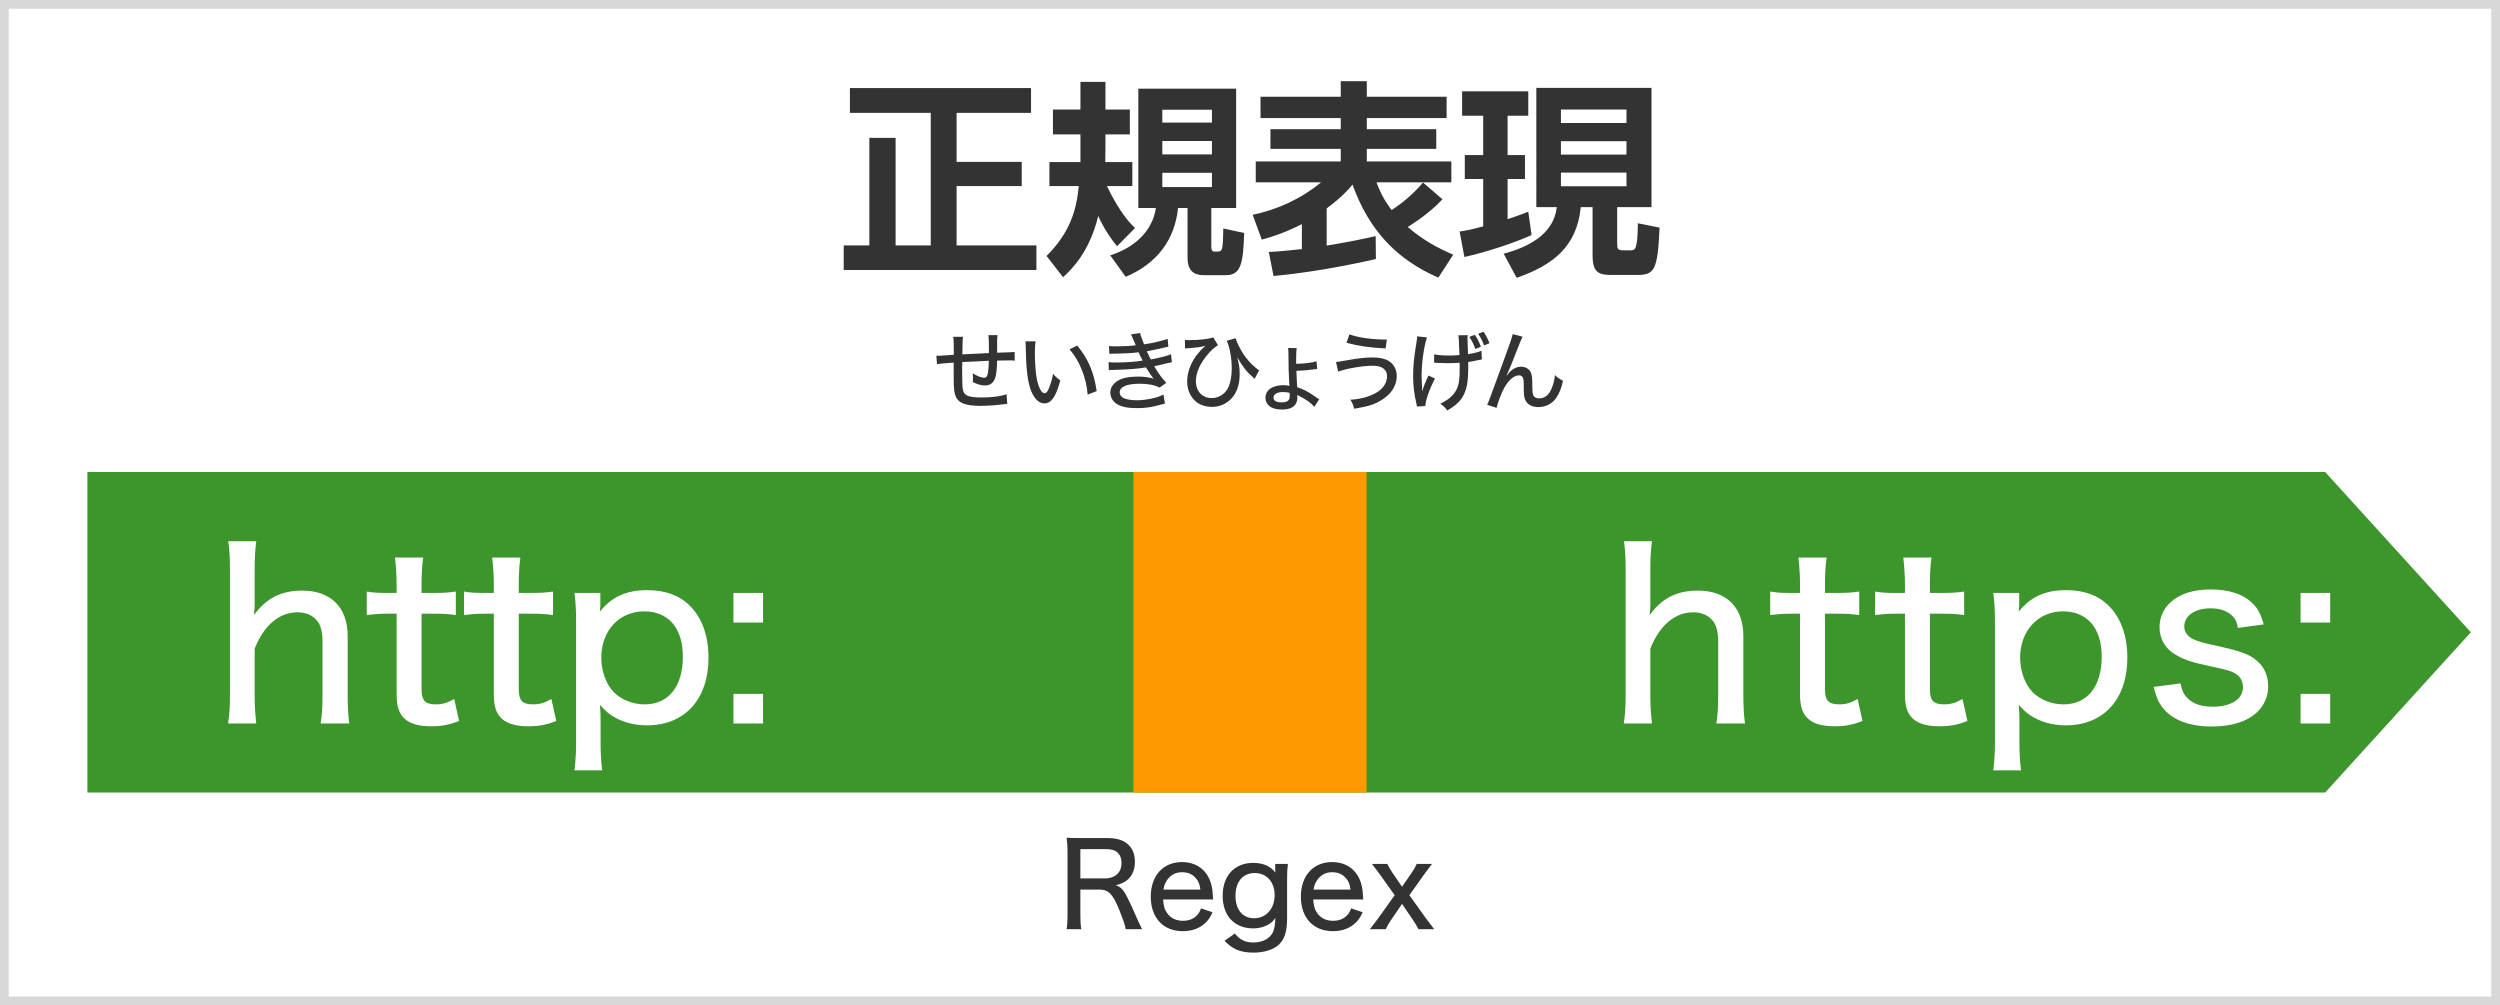
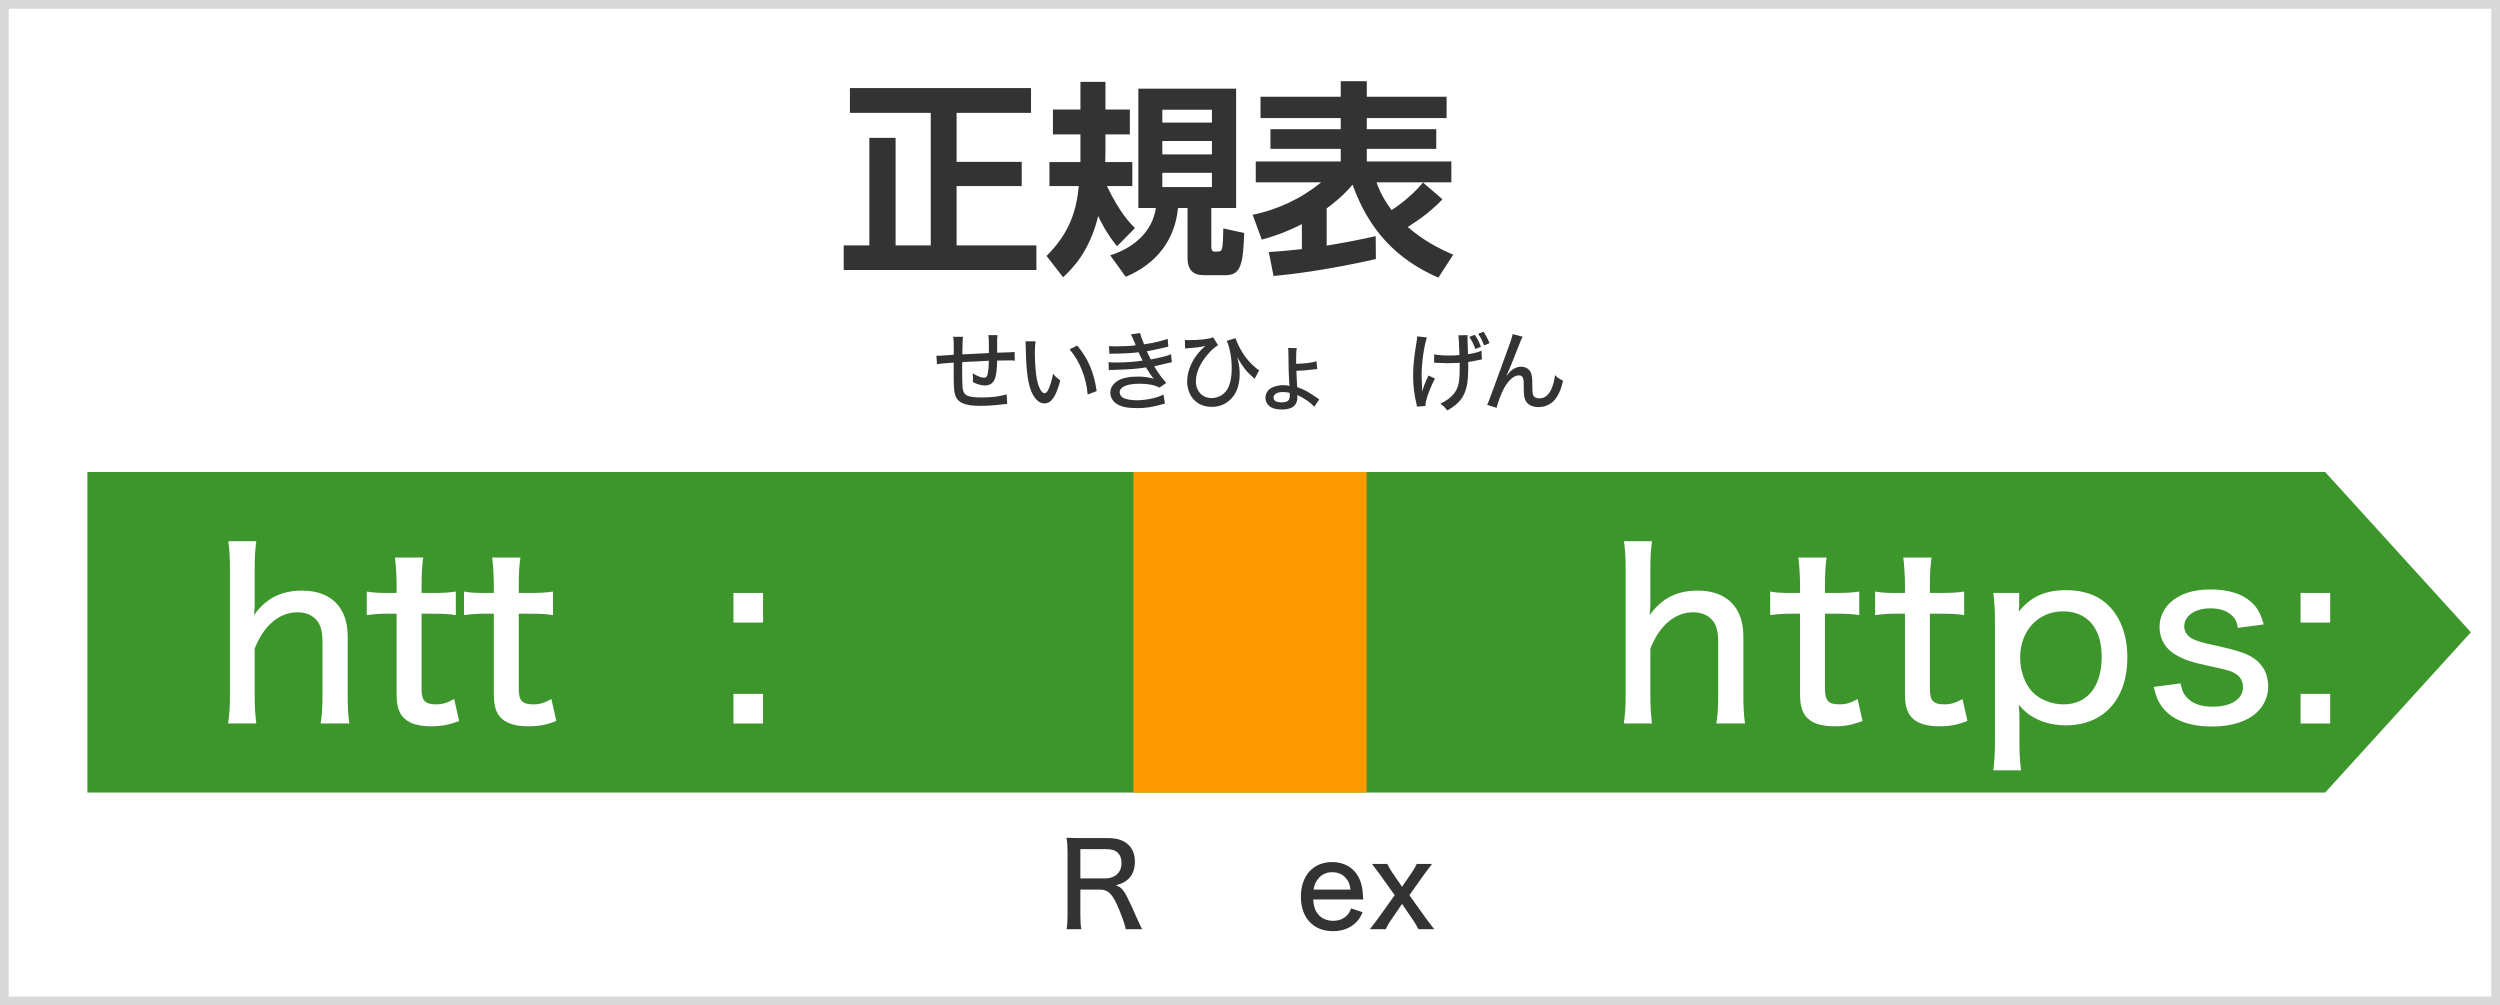
<svg xmlns="http://www.w3.org/2000/svg" x="0px" y="0px" width="858px" height="345px" viewBox="0 0 858 345" xml:space="preserve">
  <rect x="0" y="0" width="858" height="345" fill="#808080" stroke="none" />
  <defs> </defs>
  <g>
    <rect x="1.5" y="1.5" fill-rule="evenodd" clip-rule="evenodd" fill="#FFFFFF" width="855" height="342" />
    <path fill="#D8D8D8" d="M855,3v339H3V3H855 M858,0H0v345h858V0L858,0z" />
  </g>
  <polygon fill-rule="evenodd" clip-rule="evenodd" fill="#3C962C" points="30,162 30,217 30,272 798,272 848,217 798,162 " />
  <rect x="389" y="162" fill-rule="evenodd" clip-rule="evenodd" fill="#FF9900" width="80" height="110" />
  <path fill="#333333" d="M386.337,318.9c-0.16-1.24-0.72-2.84-2.2-6.599c-2.2-5.439-3.679-7-6.799-7h-6.559v8.639 c0,2.24,0.08,3.479,0.32,4.96h-5.039c0.24-1.6,0.32-2.68,0.32-4.919v-21.557c0-1.92-0.08-3.16-0.32-4.919 c1.48,0.079,2.68,0.12,4.799,0.12h9.278c3.2,0,5.479,0.719,7.159,2.318c1.439,1.36,2.199,3.32,2.199,5.76 c0,2.52-0.72,4.479-2.199,5.919c-1.16,1.12-2.16,1.6-4.399,2.2c1.76,0.52,2.719,1.559,4.119,4.399c0.84,1.68,1.8,3.759,3.12,6.799 c0.44,1.039,1.32,2.879,1.84,3.879H386.337z M379.418,301.463c2.04,0,3.879-0.919,4.759-2.399c0.48-0.8,0.72-1.72,0.72-2.96 c0-1.399-0.4-2.56-1.2-3.359c-0.92-0.92-2.16-1.319-4.079-1.319h-8.839v10.038H379.418z" />
-   <path fill="#333333" d="M399.18,308.702c0.16,2.399,0.56,3.639,1.56,4.919c1.2,1.56,3,2.399,5.239,2.399 c2.08,0,3.759-0.68,4.999-2.08c0.52-0.639,0.8-1.079,1.2-2.199l3.959,1.36c-0.76,1.68-1.32,2.519-2.319,3.519 c-2,1.96-4.68,2.96-7.879,2.96c-6.719,0-10.998-4.599-10.998-11.838c0-7.198,4.239-11.878,10.718-11.878 c5.639,0,9.558,3.519,10.398,9.358c0.08,0.52,0.08,0.52,0.28,3.479H399.18z M411.978,305.302c-0.24-1.959-0.8-3.199-1.92-4.279 c-1.12-1.119-2.56-1.679-4.439-1.679c-2.28,0-4.12,1.079-5.319,3.079c-0.56,0.92-0.76,1.56-1,2.879H411.978z" />
-   <path fill="#333333" d="M423.819,320.38c1.64,2.16,3.599,3.08,6.319,3.08c3.199,0,5.599-1.28,6.718-3.479 c0.521-1.12,0.8-2.761,0.841-4.959c-0.641,0.959-1.08,1.398-1.76,1.879c-1.64,1.12-3.68,1.72-5.84,1.72 c-6.438,0-10.478-4.319-10.478-11.198c0-6.878,4.079-11.278,10.478-11.278c3.359,0,5.88,1.08,7.639,3.32 c-0.039-0.161-0.039-0.28-0.039-0.36c-0.041-0.319-0.041-0.439-0.041-0.84v-1.76h4.359c-0.199,1.6-0.279,2.76-0.279,4.799v13.719 c0,4.639-0.8,7.198-2.8,9.158c-1.76,1.719-5.079,2.76-8.639,2.76c-4.519,0-7.278-1.121-10.038-4.08L423.819,320.38z M430.378,315.141c4.199,0,7.079-3.279,7.079-7.959c0-4.479-2.76-7.559-6.839-7.559c-4.08,0-6.599,3-6.599,7.839 C424.019,312.182,426.459,315.141,430.378,315.141z" />
  <path fill="#333333" d="M450.698,308.702c0.161,2.399,0.561,3.639,1.56,4.919c1.201,1.56,3,2.399,5.24,2.399 c2.079,0,3.759-0.68,4.998-2.08c0.521-0.639,0.801-1.079,1.201-2.199l3.959,1.36c-0.76,1.68-1.32,2.519-2.32,3.519 c-2,1.96-4.679,2.96-7.879,2.96c-6.718,0-10.997-4.599-10.997-11.838c0-7.198,4.238-11.878,10.718-11.878 c5.639,0,9.559,3.519,10.398,9.358c0.08,0.52,0.08,0.52,0.28,3.479H450.698z M463.496,305.302c-0.239-1.959-0.799-3.199-1.919-4.279 c-1.12-1.119-2.56-1.679-4.439-1.679c-2.28,0-4.119,1.079-5.319,3.079c-0.56,0.92-0.76,1.56-1,2.879H463.496z" />
  <path fill="#333333" d="M486.816,318.9c-0.72-1.399-1.04-1.92-1.88-3.16l-3.76-5.519l-3.958,5.799 c-0.641,0.96-0.961,1.48-1.641,2.88h-5.438c0.959-1.2,2.119-2.76,2.72-3.56l5.798-8.118l-5.318-7.439 c-0.32-0.48-0.761-1.039-2.479-3.279h5.279c0.479,1.04,0.959,1.88,1.639,2.879l3.399,4.96l3.4-4.96 c0.68-0.999,1.279-2.039,1.639-2.879h5.24c-1.721,2.28-1.721,2.28-2.521,3.359l-5.238,7.359l5.599,7.838 c0.561,0.76,1.479,1.96,2.919,3.84H486.816z" />
  <path fill="#333333" d="M291.69,30.22h62.16v8.515h-25.545v16.817h22.352v8.303h-22.352V84.22h27.39v8.444h-66.133V84.22h8.798 V47.322h9.012V84.22h12.063V38.735H291.69V30.22z" />
  <path fill="#333333" d="M383.367,84.504c-3.76-4.541-5.96-9.225-6.457-10.36c-3.051,12.489-9.154,18.307-12.063,21.004l-5.677-7.309 c8.089-8.018,10.289-15.824,11.069-23.984h-10.076v-8.231h10.644v-9.508h-9.438V37.6h9.438v-9.509h8.586V37.6h8.374v8.515h-8.374 v2.058c0,2.058,0,5.322-0.071,7.451h9.296v8.231h-8.728c4.47,9.225,7.876,12.702,9.65,14.404L383.367,84.504z M424.24,30.433v40.944 h-8.515v13.269c0,1.065,0.284,1.704,1.064,1.704c1.703,0,2.129,0,2.483-0.71c0.497-1.064,0.497-4.257,0.568-7.238l7.167,1.562 c-0.355,10.431-1.064,14.476-6.315,14.476h-7.593c-3.406,0-5.535-1.562-5.535-6.032v-17.03H404.3 c-1.064,10.786-7.167,19.088-17.953,23.629l-5.322-7.379c8.302-2.625,14.476-8.231,15.682-16.25h-6.031V30.433H424.24z M398.907,37.671v4.399h17.031v-4.399H398.907z M398.907,48.386v4.612h17.031v-4.612H398.907z M398.907,59.313v4.896h17.031v-4.896 H398.907z" />
  <path fill="#333333" d="M493.637,95.29c-14.476-6.315-23.843-16.392-29.448-31.932c-1.065,1.277-3.478,4.187-8.87,8.161v12.772 c8.302-1.348,13.695-2.554,16.816-3.264l0.071,7.876c-10.005,2.271-22.848,4.684-35.124,5.819l-1.632-8.231 c3.548-0.213,6.173-0.426,11.353-0.993v-8.586c-5.96,3.052-10.572,4.471-13.766,5.322l-3.122-8.516 c8.585-1.774,16.676-5.534,23.487-11.14h-22.423v-7.167h29.164v-4.329h-24.126v-6.741h24.126V40.51h-27.532v-7.309h27.532v-5.322 h8.94v5.322h27.391v7.309h-27.391v3.832h23.843v6.741h-23.843v4.329h29.022v7.167h-25.688c0.568,1.561,1.845,5.109,5.18,9.508 c1.137-0.709,6.245-4.044,10.786-9.438l6.671,5.748c-4.826,5.18-10.645,8.657-11.922,9.509c5.109,4.399,10.148,7.167,15.612,9.508 L493.637,95.29z" />
-   <path fill="#333333" d="M500.943,79.466c1.916-0.284,4.188-0.709,8.089-1.774v-16.25h-6.314v-8.231h6.314V39.729h-7.237v-8.373 h22.707v8.373h-7.096v13.483h5.96v8.231h-5.96v13.766c4.186-1.349,5.604-1.987,7.096-2.555l1.136,8.018 c-6.458,2.91-16.18,6.032-23.063,7.522L500.943,79.466z M527.27,30.149h39.523v40.944h-11.778v12.489 c0,1.774,0.07,2.342,2.271,2.342h2.199c1.633,0,2.555,0,2.626-9.296l7.451,1.49c-0.64,14.901-1.845,16.25-7.877,16.25h-8.303 c-4.399,0-6.812-0.497-6.812-6.741V71.093h-4.045c-1.349,13.411-9.296,19.798-21.997,24.268l-4.471-8.302 c7.876-2.058,17.172-6.387,18.236-15.966h-7.024V30.149z M535.713,37.6v4.612h22.494V37.6H535.713z M535.713,48.457v4.613h22.494 v-4.613H535.713z M535.713,59.242v4.684h22.494v-4.684H535.713z" />
  <path fill="#333333" d="M339.389,119.461c0-2.88-0.03-3.39-0.18-4.44h3.15c-0.12,0.99-0.15,1.35-0.15,1.92c0,0.03,0,0.15,0,0.33 c0.03,0.6,0.03,0.63,0.03,1.83c0,0.66,0,0.81-0.03,1.38v0.57c5.07-0.15,5.07-0.15,6-0.27l0.06,3c-0.75-0.09-1.05-0.09-1.74-0.09 c-0.54,0-2.73,0.03-4.32,0.06c-0.03,2.729-0.3,5.04-0.72,6.12c-0.6,1.62-1.77,2.43-3.45,2.43c-1.23,0-2.52-0.36-4.17-1.17 c0.03-0.69,0.06-0.99,0.06-1.44c0-0.54-0.03-0.84-0.09-1.56c1.56,0.96,2.97,1.5,3.87,1.5c0.81,0,1.14-0.42,1.35-1.74 c0.18-0.96,0.27-2.25,0.3-4.08c-4.86,0.21-4.86,0.21-9.12,0.45c0,0.24,0,0.42,0,0.57s0,0.15-0.03,1.47c0,0.3,0,0.69,0,0.93 c0,1.62,0.06,4.92,0.12,5.58c0.21,2.88,1.53,3.6,6.66,3.6c3.479,0,6.419-0.39,8.459-1.11l0.24,3.3c-0.9,0.12-0.9,0.12-2.4,0.27 c-2.189,0.27-4.74,0.42-6.87,0.42c-4.709,0-7.229-0.87-8.22-2.82c-0.72-1.38-0.9-2.97-0.9-7.08c0-1.83,0-3.66,0-4.95 c-4.41,0.33-4.41,0.33-5.729,0.57l-0.21-2.94c0.36,0.03,0.63,0.03,0.81,0.03c0.24,0,1.95-0.12,5.13-0.33 c0.03-0.54,0.03-0.78,0.03-0.99c0-3.3-0.03-4.2-0.21-5.189h3.39c-0.15,1.02-0.15,1.02-0.24,6.03c4.589-0.24,4.589-0.24,9.12-0.45 V119.461z" />
  <path fill="#333333" d="M355.409,117.151c-0.18,1.08-0.24,2.22-0.24,3.99c0,3.06,0.27,6.84,0.63,8.73c0.6,3.12,1.65,5.1,2.7,5.1 c0.48,0,0.93-0.48,1.35-1.38c0.69-1.59,1.2-3.27,1.56-5.31c0.87,1.02,1.26,1.38,2.49,2.31c-1.53,5.61-3.09,7.86-5.49,7.86 c-1.98,0-3.78-1.92-4.83-5.13c-0.99-3.06-1.41-7.05-1.56-14.339c0-1.02-0.03-1.2-0.09-1.83H355.409z M369.689,118.591 c3.78,4.53,5.76,9.18,6.689,15.629l-3.09,1.2c-0.21-2.76-0.9-5.76-1.98-8.43c-1.02-2.64-2.43-4.95-4.229-7.11L369.689,118.591z" />
  <path fill="#333333" d="M380.61,118.771c0.93,0.09,1.26,0.09,2.97,0.09c2.16,0,4.32-0.12,6.21-0.36c-0.57-1.41-1.41-3.33-1.65-3.75 l3.15-0.45c0.12,0.69,0.45,1.62,1.35,3.87c2.97-0.42,6.06-1.14,8.1-1.89l0.24,2.7c-0.3,0.06-0.3,0.06-0.96,0.21 c-0.06,0-0.36,0.06-0.75,0.18c-1.53,0.36-4.59,0.99-5.669,1.17c0.45,1.05,0.63,1.44,1.35,2.82c3.81-0.75,5.82-1.26,6.96-1.8 l0.27,2.76c-0.54,0.12-1.11,0.24-1.8,0.39c-2.04,0.51-2.04,0.51-3.15,0.75c-0.81,0.15-0.81,0.15-1.11,0.24 c1.56,2.61,2.28,3.57,4.14,5.7l-2.28,1.62c-1.92-0.93-3.99-1.32-6.899-1.32c-4.35,0-6.81,1.08-6.81,3c0,0.78,0.57,1.56,1.41,1.95 c1.02,0.45,2.64,0.72,4.53,0.72c3.12,0,7.26-0.9,9.09-1.98l0.51,3.12c-0.57,0.12-0.78,0.18-1.74,0.45 c-2.88,0.81-5.07,1.11-7.83,1.11c-3.18,0-5.279-0.42-6.87-1.38c-1.44-0.87-2.31-2.34-2.31-3.959c0-1.59,0.9-3,2.49-4.02 c1.53-0.96,3.9-1.47,6.93-1.47c2.07,0,3.9,0.24,5.52,0.75c-0.69-0.72-1.439-1.8-2.7-3.9c-2.88,0.48-5.61,0.69-10.5,0.84 c-1.5,0.03-1.62,0.03-2.25,0.12l-0.09-2.76c0.72,0.09,1.26,0.12,2.67,0.12c3.21,0,6.81-0.27,9.029-0.66 c-0.36-0.69-0.51-0.93-1.41-2.85c-2.49,0.3-4.65,0.42-8.04,0.48c-1.23,0-1.35,0-1.98,0.06L380.61,118.771z" />
  <path fill="#333333" d="M406.65,116.641c0.54,0.06,0.78,0.09,1.41,0.09c3.57,0,6.959-0.39,8.31-0.96l1.65,2.7 c-1.5,0.99-2.34,1.74-3.6,3.24c-2.64,3.12-3.99,6.24-3.99,9.18c0,3.39,2.22,5.729,5.43,5.729c2.52,0,4.8-1.53,5.79-3.87 c0.75-1.83,1.08-3.75,1.08-6.39c0-3.42-0.69-7.2-1.71-9.39l3.03-0.9c0.51,1.62,1.5,3.6,2.67,5.43c1.26,1.86,2.46,3.24,4.29,4.77 c0.51,0.42,0.69,0.57,1.14,0.78l-1.56,2.97c-0.24-0.24-0.271-0.27-0.659-0.63c-2.13-1.83-3.391-3.45-5.311-6.78 c0.63,2.34,0.84,3.75,0.84,5.79c0,2.97-0.72,5.61-2.1,7.47c-1.74,2.4-4.41,3.78-7.44,3.78c-1.77,0-3.54-0.48-4.83-1.35 c-2.28-1.47-3.66-4.26-3.66-7.35c0-2.97,1.14-6.18,3.12-8.88c0.78-1.02,1.74-2.13,2.52-2.79c0.39-0.36,0.39-0.36,0.63-0.6 c-1.47,0.42-3.09,0.63-6.12,0.84c-0.48,0.03-0.57,0.03-0.87,0.09L406.65,116.641z" />
  <path fill="#333333" d="M445.02,119.461c-0.119,0.75-0.18,1.68-0.18,3.57c0,0.06,0,0.27,0,0.45c0,0.39,0,0.66,0,0.78s0,0.33,0,0.6 c2.82-0.06,5.52-0.39,6.99-0.87l0.239,2.67c-0.39,0-0.39,0-1.71,0.18c-2.13,0.27-3.449,0.36-5.43,0.42 c0.06,2.01,0.181,4.38,0.27,5.61c2.641,0.93,3.78,1.56,6.811,3.689c0.3,0.21,0.42,0.3,0.75,0.48l-1.68,2.55 c-1.141-1.29-3.091-2.7-5.25-3.72c-0.181-0.09-0.181-0.09-0.391-0.21c-0.029-0.03-0.029-0.03-0.21-0.12 c0.03,0.21,0.03,0.57,0.03,1.08c0,0.81-0.33,1.8-0.811,2.37c-0.81,1.02-2.399,1.56-4.5,1.56c-1.92,0-3.479-0.45-4.379-1.26 c-0.84-0.72-1.26-1.68-1.26-2.79c0-1.47,0.84-2.79,2.189-3.45c1.11-0.57,2.55-0.87,3.96-0.87c0.75,0,1.68,0.12,2.1,0.27 c-0.03-0.15-0.03-0.15-0.06-0.39c0-0.06,0-0.06-0.12-2.52c-0.12-2.25-0.12-2.67-0.181-8.01c-0.029-1.47-0.029-1.53-0.149-2.1 L445.02,119.461z M440.279,134.55c-1.949,0-3.21,0.75-3.21,1.92c0,1.05,0.96,1.62,2.73,1.62c2.101,0,2.851-0.63,2.851-2.34 c0-0.27-0.031-0.93-0.061-0.93C441.689,134.61,441.239,134.55,440.279,134.55z" />
-   <path fill="#333333" d="M458.521,124.231c0.75-0.06,0.75-0.06,3.3-0.51c4.17-0.75,6.87-1.05,9.33-1.05c2.279,0,4.169,0.42,5.43,1.2 c1.8,1.08,2.789,2.97,2.789,5.22c0,3.3-1.979,6.33-5.489,8.37c-2.369,1.41-4.41,2.04-9.149,2.82c-0.36-1.44-0.57-1.98-1.29-3.09 c3.87-0.21,7.499-1.32,9.779-3c1.83-1.32,2.82-3.15,2.82-5.16c0-0.99-0.45-1.92-1.2-2.52c-0.87-0.69-2.01-0.99-3.72-0.99 c-3.42,0-9.39,1.02-11.85,2.04L458.521,124.231z M463.11,114.751c3.271,1.17,7.68,1.77,12.87,1.8l-0.451,3.03 c-5.219-0.24-9.148-0.81-13.409-1.92L463.11,114.751z" />
  <path fill="#333333" d="M489.721,115.801c-1.051,3.15-1.83,8.879-1.83,13.199c0,0.42,0.061,2.19,0.21,5.34 c0.51-1.77,1.109-3.27,2.16-5.46l2.22,1.05c-1.95,3.75-3.24,7.439-3.3,9.419l-2.88,0.18c-0.061-0.42-0.091-0.54-0.21-1.11 c-0.75-3.12-1.11-6.089-1.11-9.449c0-3.27,0.27-6.06,1.14-11.4c0.181-1.05,0.211-1.29,0.24-2.13L489.721,115.801z M492.21,121.591 c1.26,0.3,2.79,0.42,5.25,0.42c1.229,0,1.95-0.03,3.42-0.15c-0.21-5.46-0.21-5.79-0.39-6.78l3.21-0.06 c-0.061,0.48-0.061,0.66-0.061,0.99c0,0.27,0,0.42,0.061,2.1c0.03,0.33,0.06,1.47,0.119,3.45c2.13-0.33,3.511-0.69,4.62-1.2l0.15,3 c-0.479,0.06-0.601,0.09-1.62,0.3c-1.38,0.33-1.71,0.39-3.09,0.57c0.03,0.66,0.03,0.99,0.03,1.38c0,2.94-0.18,5.55-0.51,6.87 c-0.9,3.9-2.61,6.06-6.69,8.399c-0.84-1.11-1.229-1.5-2.399-2.34c2.729-1.26,4.529-2.82,5.55-4.8c0.84-1.71,1.109-3.45,1.109-7.68 c0-0.36,0-0.63-0.03-1.56c-0.989,0.09-2.879,0.15-4.319,0.15c-0.93,0-1.771-0.03-3.45-0.12c-0.21-0.03-0.39-0.03-0.539-0.03 c-0.091,0-0.24,0-0.45,0L492.21,121.591z M506.34,119.761c-0.63-1.71-1.229-2.91-2.07-4.14l1.891-0.72 c0.93,1.41,1.439,2.399,2.1,4.109L506.34,119.761z M509.34,118.561c-0.601-1.59-1.2-2.79-2.04-3.99l1.83-0.72 c0.93,1.35,1.38,2.25,2.069,3.93L509.34,118.561z" />
  <path fill="#333333" d="M522.57,115.561c-0.42,0.75-0.54,1.05-1.471,3.42c-1.92,5.01-3.18,8.01-4.049,9.839l0.09,0.06 c0.18-0.24,0.18-0.24,0.6-0.75c1.141-1.41,2.73-2.28,4.26-2.28c1.381,0,2.64,0.66,3.24,1.71c0.54,0.93,0.66,1.92,0.66,5.43 c0.029,1.95,0.15,2.64,0.6,3.12c0.39,0.39,0.99,0.6,1.8,0.6c1.89,0,3.27-1.11,4.229-3.42c0.57-1.32,0.99-3.03,1.141-4.56 c0.84,0.84,1.14,1.08,2.76,1.95c-0.54,2.46-1.23,4.26-2.279,5.79c-1.381,2.07-3.631,3.24-6.18,3.24c-2.311,0-3.931-0.93-4.59-2.67 c-0.33-0.84-0.421-1.74-0.421-3.93c0-2.04-0.03-2.7-0.21-3.21c-0.239-0.75-0.689-1.08-1.41-1.08c-1.709,0-3.569,1.56-5.1,4.32 c-0.93,1.65-2.25,5.129-2.609,6.839l-3.24-1.05c0.45-0.9,0.45-0.9,4.71-12.54c3.18-8.669,3.81-10.47,4.05-11.729L522.57,115.561z" />
  <path fill="#FFFFFF" d="M78.28,248.301c0.48-3.28,0.641-5.601,0.641-9.841v-42.801c0-4.479-0.16-6.8-0.561-9.92h9.601 c-0.4,3.04-0.56,5.44-0.56,9.92v11.601c0,1.2,0,1.2-0.24,3.84c4.24-5.84,9.36-8.4,16.561-8.4c9.84,0,15.6,5.761,15.6,15.601v20.16 c0,4.08,0.16,6.96,0.56,9.841h-9.84c0.48-2.8,0.64-5.681,0.64-9.841v-18.24c0-3.439-0.64-5.92-2.08-7.439 c-1.439-1.681-3.76-2.641-6.48-2.641c-6.24,0-11.6,4.479-14.72,12.479v15.841c0,3.68,0.16,6.561,0.56,9.841H78.28z" />
  <path fill="#FFFFFF" d="M145.239,191.339c-0.4,2.721-0.56,5.921-0.56,9.44v2.72h3.6c3.76,0,5.44-0.08,8.16-0.479v8.08 c-2.56-0.4-4.4-0.48-8-0.48h-3.76v25.841c0,4,1.2,5.28,4.96,5.28c2.161,0,3.84-0.479,6.24-1.84l1.68,7.52 c-3.36,1.36-6,1.841-9.68,1.841c-4.08,0-7.12-0.88-8.96-2.561c-2-1.76-2.8-4.319-2.8-8.561v-27.521h-3.12 c-2.8,0-4.56,0.16-7.12,0.48v-8.08c2.24,0.399,3.92,0.479,7.2,0.479h3.04v-2.72c0-3.28-0.24-6.64-0.56-9.44H145.239z" />
  <path fill="#FFFFFF" d="M178.599,191.339c-0.4,2.721-0.56,5.921-0.56,9.44v2.72h3.6c3.76,0,5.44-0.08,8.16-0.479v8.08 c-2.56-0.4-4.4-0.48-8-0.48h-3.76v25.841c0,4,1.2,5.28,4.96,5.28c2.16,0,3.84-0.479,6.24-1.84l1.68,7.52 c-3.36,1.36-6,1.841-9.68,1.841c-4.08,0-7.12-0.88-8.96-2.561c-2-1.76-2.8-4.319-2.8-8.561v-27.521h-3.12 c-2.8,0-4.56,0.16-7.12,0.48v-8.08c2.24,0.399,3.92,0.479,7.2,0.479h3.04v-2.72c0-3.28-0.24-6.64-0.56-9.44H178.599z" />
-   <path fill="#FFFFFF" d="M197.158,264.381c0.4-3.36,0.56-6.16,0.56-9.921v-40.88c0-4.32-0.16-6.881-0.56-10.081h8.88v3.521 c0,1.04,0,1.279-0.16,2.88c4.16-5.12,9.04-7.359,16.32-7.359c6.16,0,11.12,1.84,14.641,5.439c4.16,4.16,6.32,10.32,6.32,17.76 c0,14.241-8.16,23.201-21.121,23.201c-4.56,0-8.8-1.2-12.08-3.359c-1.44-0.961-2.4-1.841-4.08-3.681c0.24,2.239,0.24,3.2,0.24,5.601 v6.88c0,4.24,0.16,6.8,0.56,10H197.158z M234.358,225.34c0-9.76-4.96-15.521-13.28-15.521c-8.56,0-14.72,6.641-14.72,15.92 c0,4.561,1.68,9.121,4.24,11.761s6.64,4.24,10.64,4.24C229.479,241.74,234.358,235.58,234.358,225.34z" />
  <path fill="#FFFFFF" d="M261.878,213.66h-10.16v-10.161h10.16V213.66z M251.718,248.301V238.14h10.16v10.161H251.718z" />
  <path fill="#FFFFFF" d="M557.28,248.301c0.48-3.28,0.64-5.601,0.64-9.841v-42.801c0-4.479-0.159-6.8-0.56-9.92h9.6 c-0.399,3.04-0.56,5.44-0.56,9.92v11.601c0,1.2,0,1.2-0.24,3.84c4.24-5.84,9.36-8.4,16.561-8.4c9.84,0,15.601,5.761,15.601,15.601 v20.16c0,4.08,0.16,6.96,0.56,9.841h-9.84c0.48-2.8,0.64-5.681,0.64-9.841v-18.24c0-3.439-0.64-5.92-2.08-7.439 c-1.44-1.681-3.76-2.641-6.479-2.641c-6.24,0-11.601,4.479-14.721,12.479v15.841c0,3.68,0.16,6.561,0.56,9.841H557.28z" />
  <path fill="#FFFFFF" d="M626.889,191.339c-0.4,2.721-0.561,5.921-0.561,9.44v2.72h3.6c3.761,0,5.44-0.08,8.16-0.479v8.08 c-2.56-0.4-4.399-0.48-8-0.48h-3.76v25.841c0,4,1.2,5.28,4.96,5.28c2.16,0,3.84-0.479,6.24-1.84l1.681,7.52 c-3.361,1.36-6,1.841-9.681,1.841c-4.08,0-7.12-0.88-8.96-2.561c-2-1.76-2.801-4.319-2.801-8.561v-27.521h-3.12 c-2.8,0-4.56,0.16-7.12,0.48v-8.08c2.24,0.399,3.921,0.479,7.201,0.479h3.039v-2.72c0-3.28-0.24-6.64-0.56-9.44H626.889z" />
  <path fill="#FFFFFF" d="M662.896,191.339c-0.4,2.721-0.561,5.921-0.561,9.44v2.72h3.601c3.76,0,5.44-0.08,8.16-0.479v8.08 c-2.561-0.4-4.4-0.48-8.001-0.48h-3.76v25.841c0,4,1.2,5.28,4.961,5.28c2.159,0,3.84-0.479,6.239-1.84l1.681,7.52 c-3.36,1.36-6,1.841-9.681,1.841c-4.08,0-7.12-0.88-8.96-2.561c-2-1.76-2.8-4.319-2.8-8.561v-27.521h-3.12 c-2.8,0-4.561,0.16-7.12,0.48v-8.08c2.239,0.399,3.92,0.479,7.199,0.479h3.041v-2.72c0-3.28-0.24-6.64-0.56-9.44H662.896z" />
  <path fill="#FFFFFF" d="M684.104,264.381c0.4-3.36,0.561-6.16,0.561-9.921v-40.88c0-4.32-0.16-6.881-0.561-10.081h8.881v3.521 c0,1.04,0,1.279-0.16,2.88c4.16-5.12,9.04-7.359,16.32-7.359c6.16,0,11.12,1.84,14.641,5.439c4.16,4.16,6.32,10.32,6.32,17.76 c0,14.241-8.16,23.201-21.121,23.201c-4.56,0-8.8-1.2-12.08-3.359c-1.439-0.961-2.4-1.841-4.08-3.681 c0.24,2.239,0.24,3.2,0.24,5.601v6.88c0,4.24,0.16,6.8,0.561,10H684.104z M721.305,225.34c0-9.76-4.96-15.521-13.279-15.521 c-8.561,0-14.721,6.641-14.721,15.92c0,4.561,1.68,9.121,4.239,11.761c2.561,2.64,6.641,4.24,10.641,4.24 C716.425,241.74,721.305,235.58,721.305,225.34z" />
  <path fill="#FFFFFF" d="M748.354,234.54c0.56,2.721,1.199,4,2.72,5.36c1.84,1.76,4.64,2.64,8.399,2.64c6.24,0,10.32-2.64,10.32-6.64 c0-1.92-0.799-3.521-2.239-4.48c-1.681-1.12-2.801-1.439-8.801-2.72c-6.319-1.36-8.88-2.16-11.68-3.761 c-3.841-2.079-5.921-5.52-5.921-9.76c0-3.12,1.281-6.08,3.601-8.32c3.28-3.04,7.841-4.561,14-4.561c6,0,10.801,1.521,13.841,4.32 c2.16,1.921,3.2,3.841,4.32,7.681l-8.881,1.199c-0.32-2-0.72-2.88-1.68-3.919c-1.76-1.841-4.32-2.801-7.76-2.801 c-5.28,0-8.961,2.561-8.961,6.24c0,1.68,0.961,3.12,2.561,4.08c1.84,0.96,3.68,1.52,8.32,2.48c8.56,1.92,11.52,2.96,14.08,5.2 c2.641,2.32,3.84,5.12,3.84,9.04c0,3.12-1.439,6.399-3.76,8.561c-3.44,3.279-8.801,4.959-15.601,4.959 c-7.84,0-13.76-2.319-17.041-6.72c-1.359-1.84-2-3.359-2.88-6.88L748.354,234.54z" />
  <path fill="#FFFFFF" d="M799.721,213.66h-10.16v-10.161h10.16V213.66z M789.561,248.301V238.14h10.16v10.161H789.561z" />
</svg>